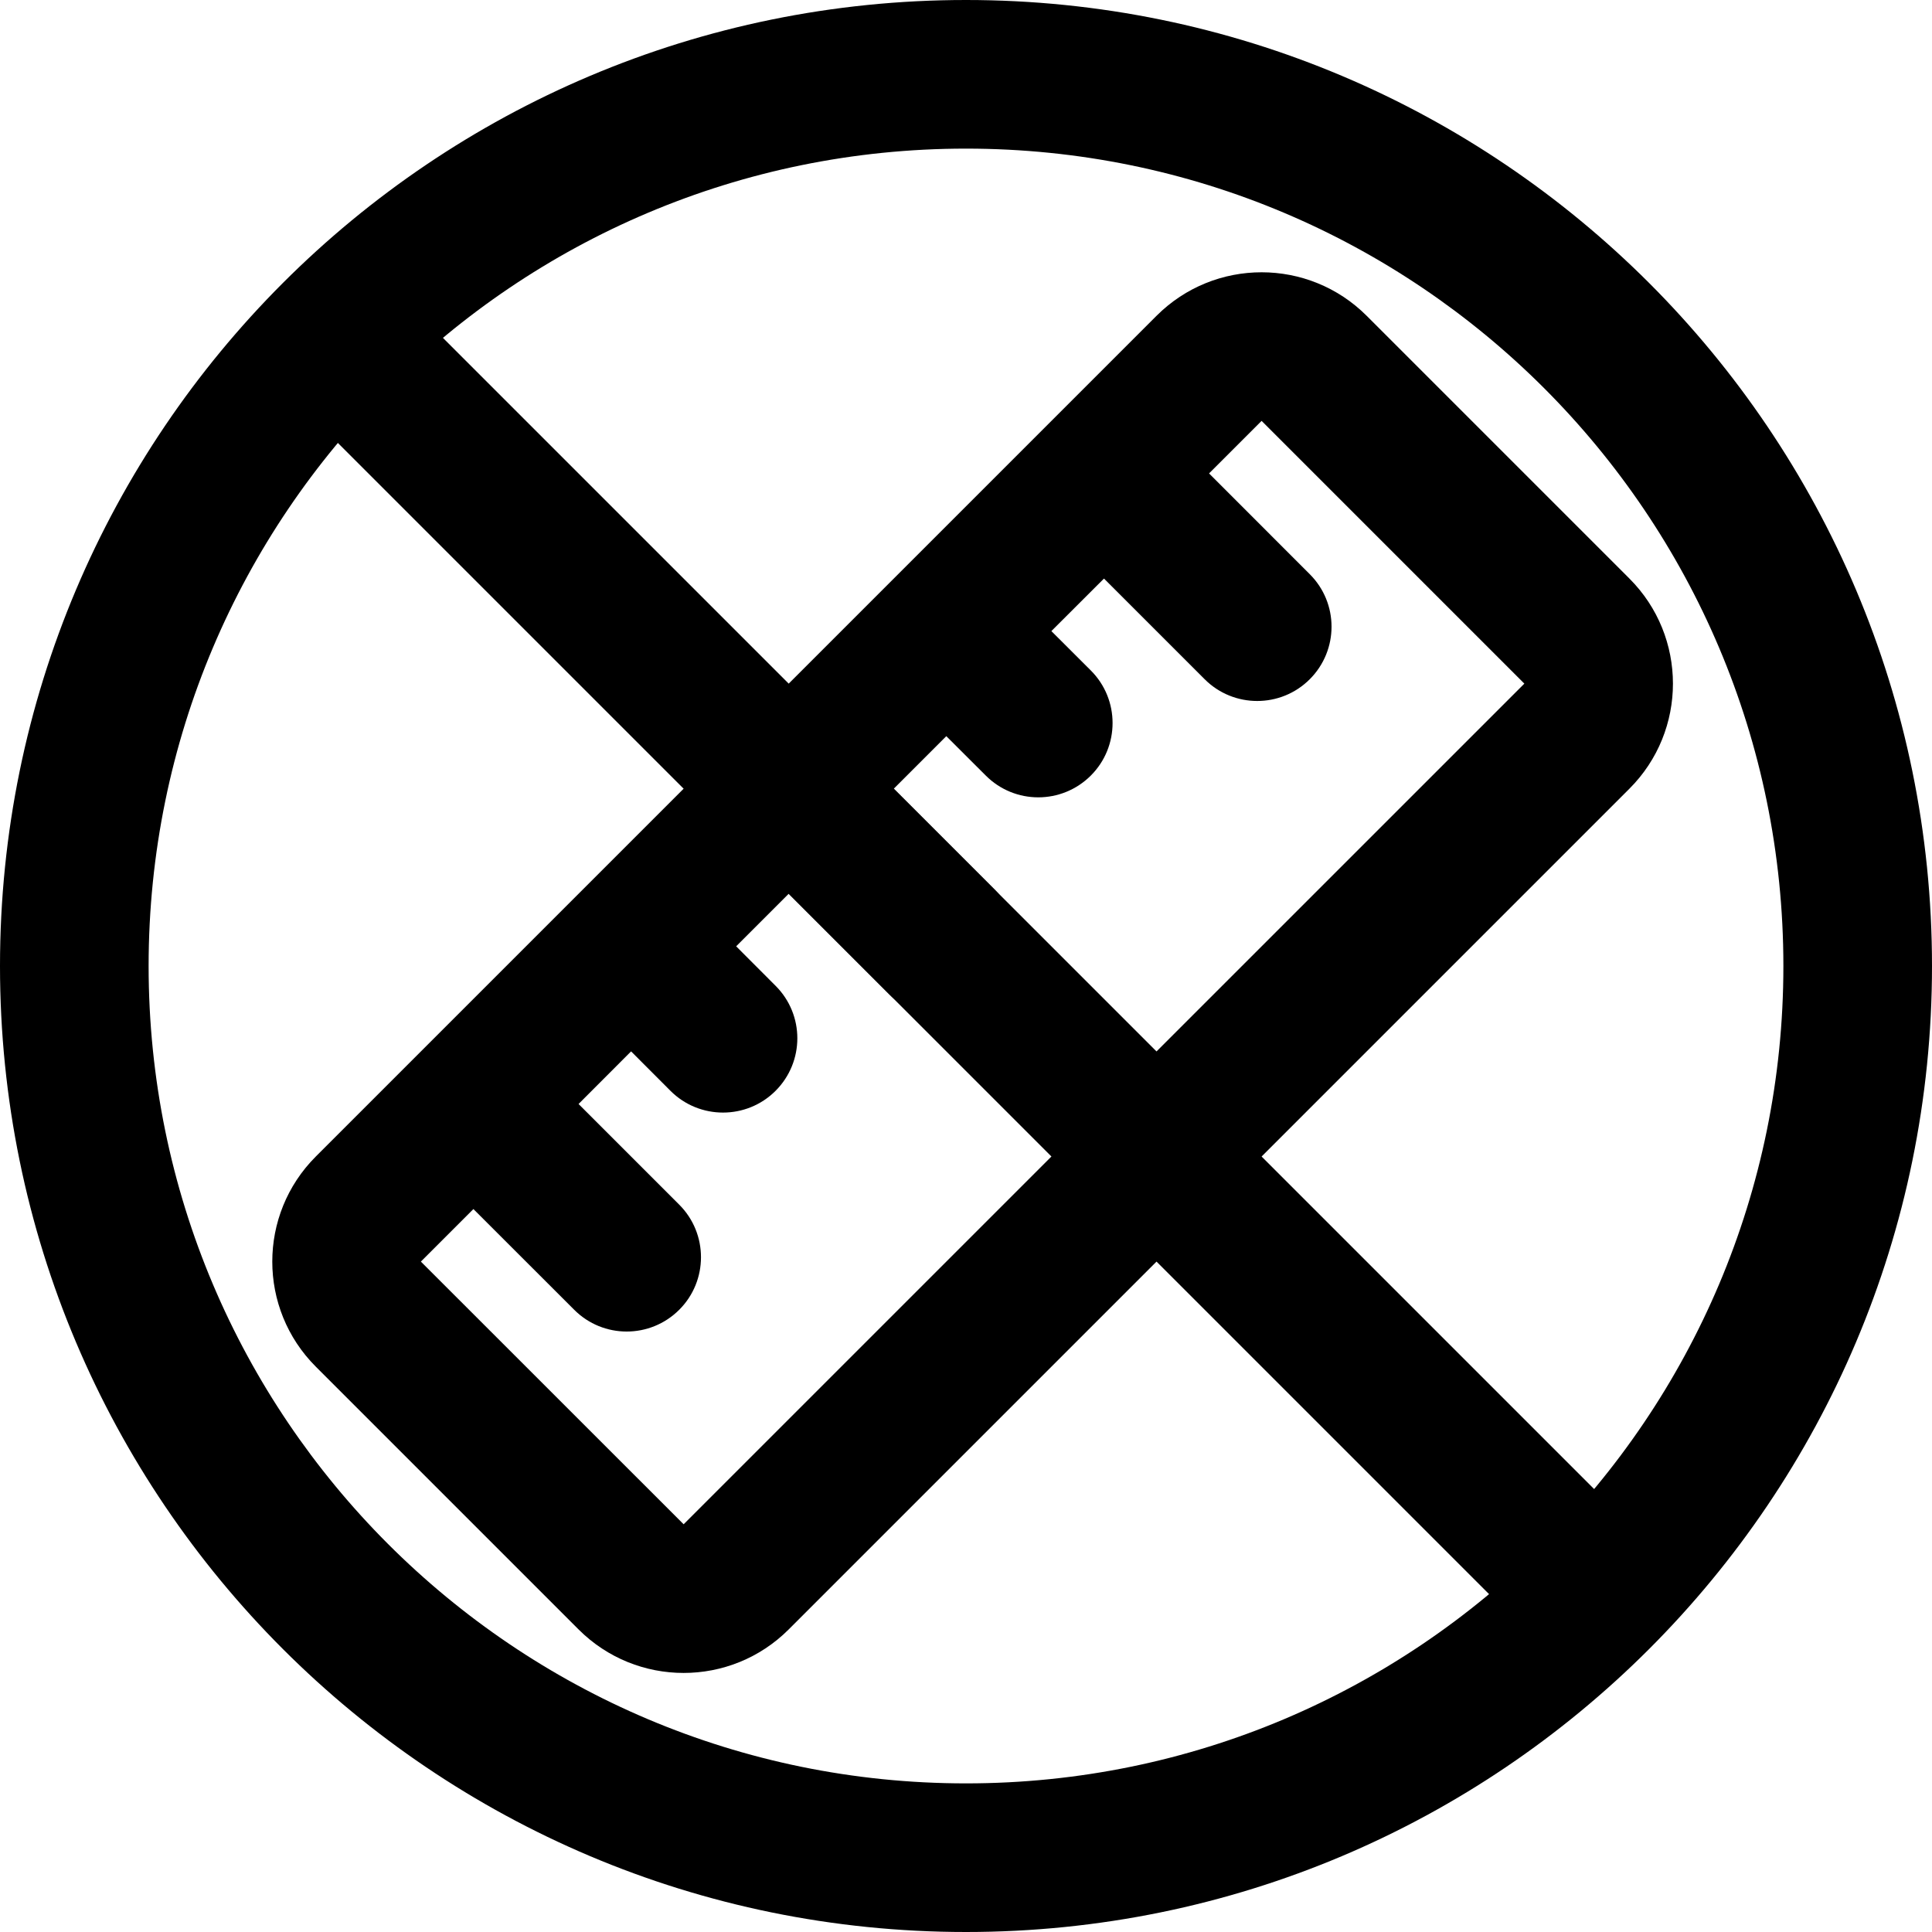
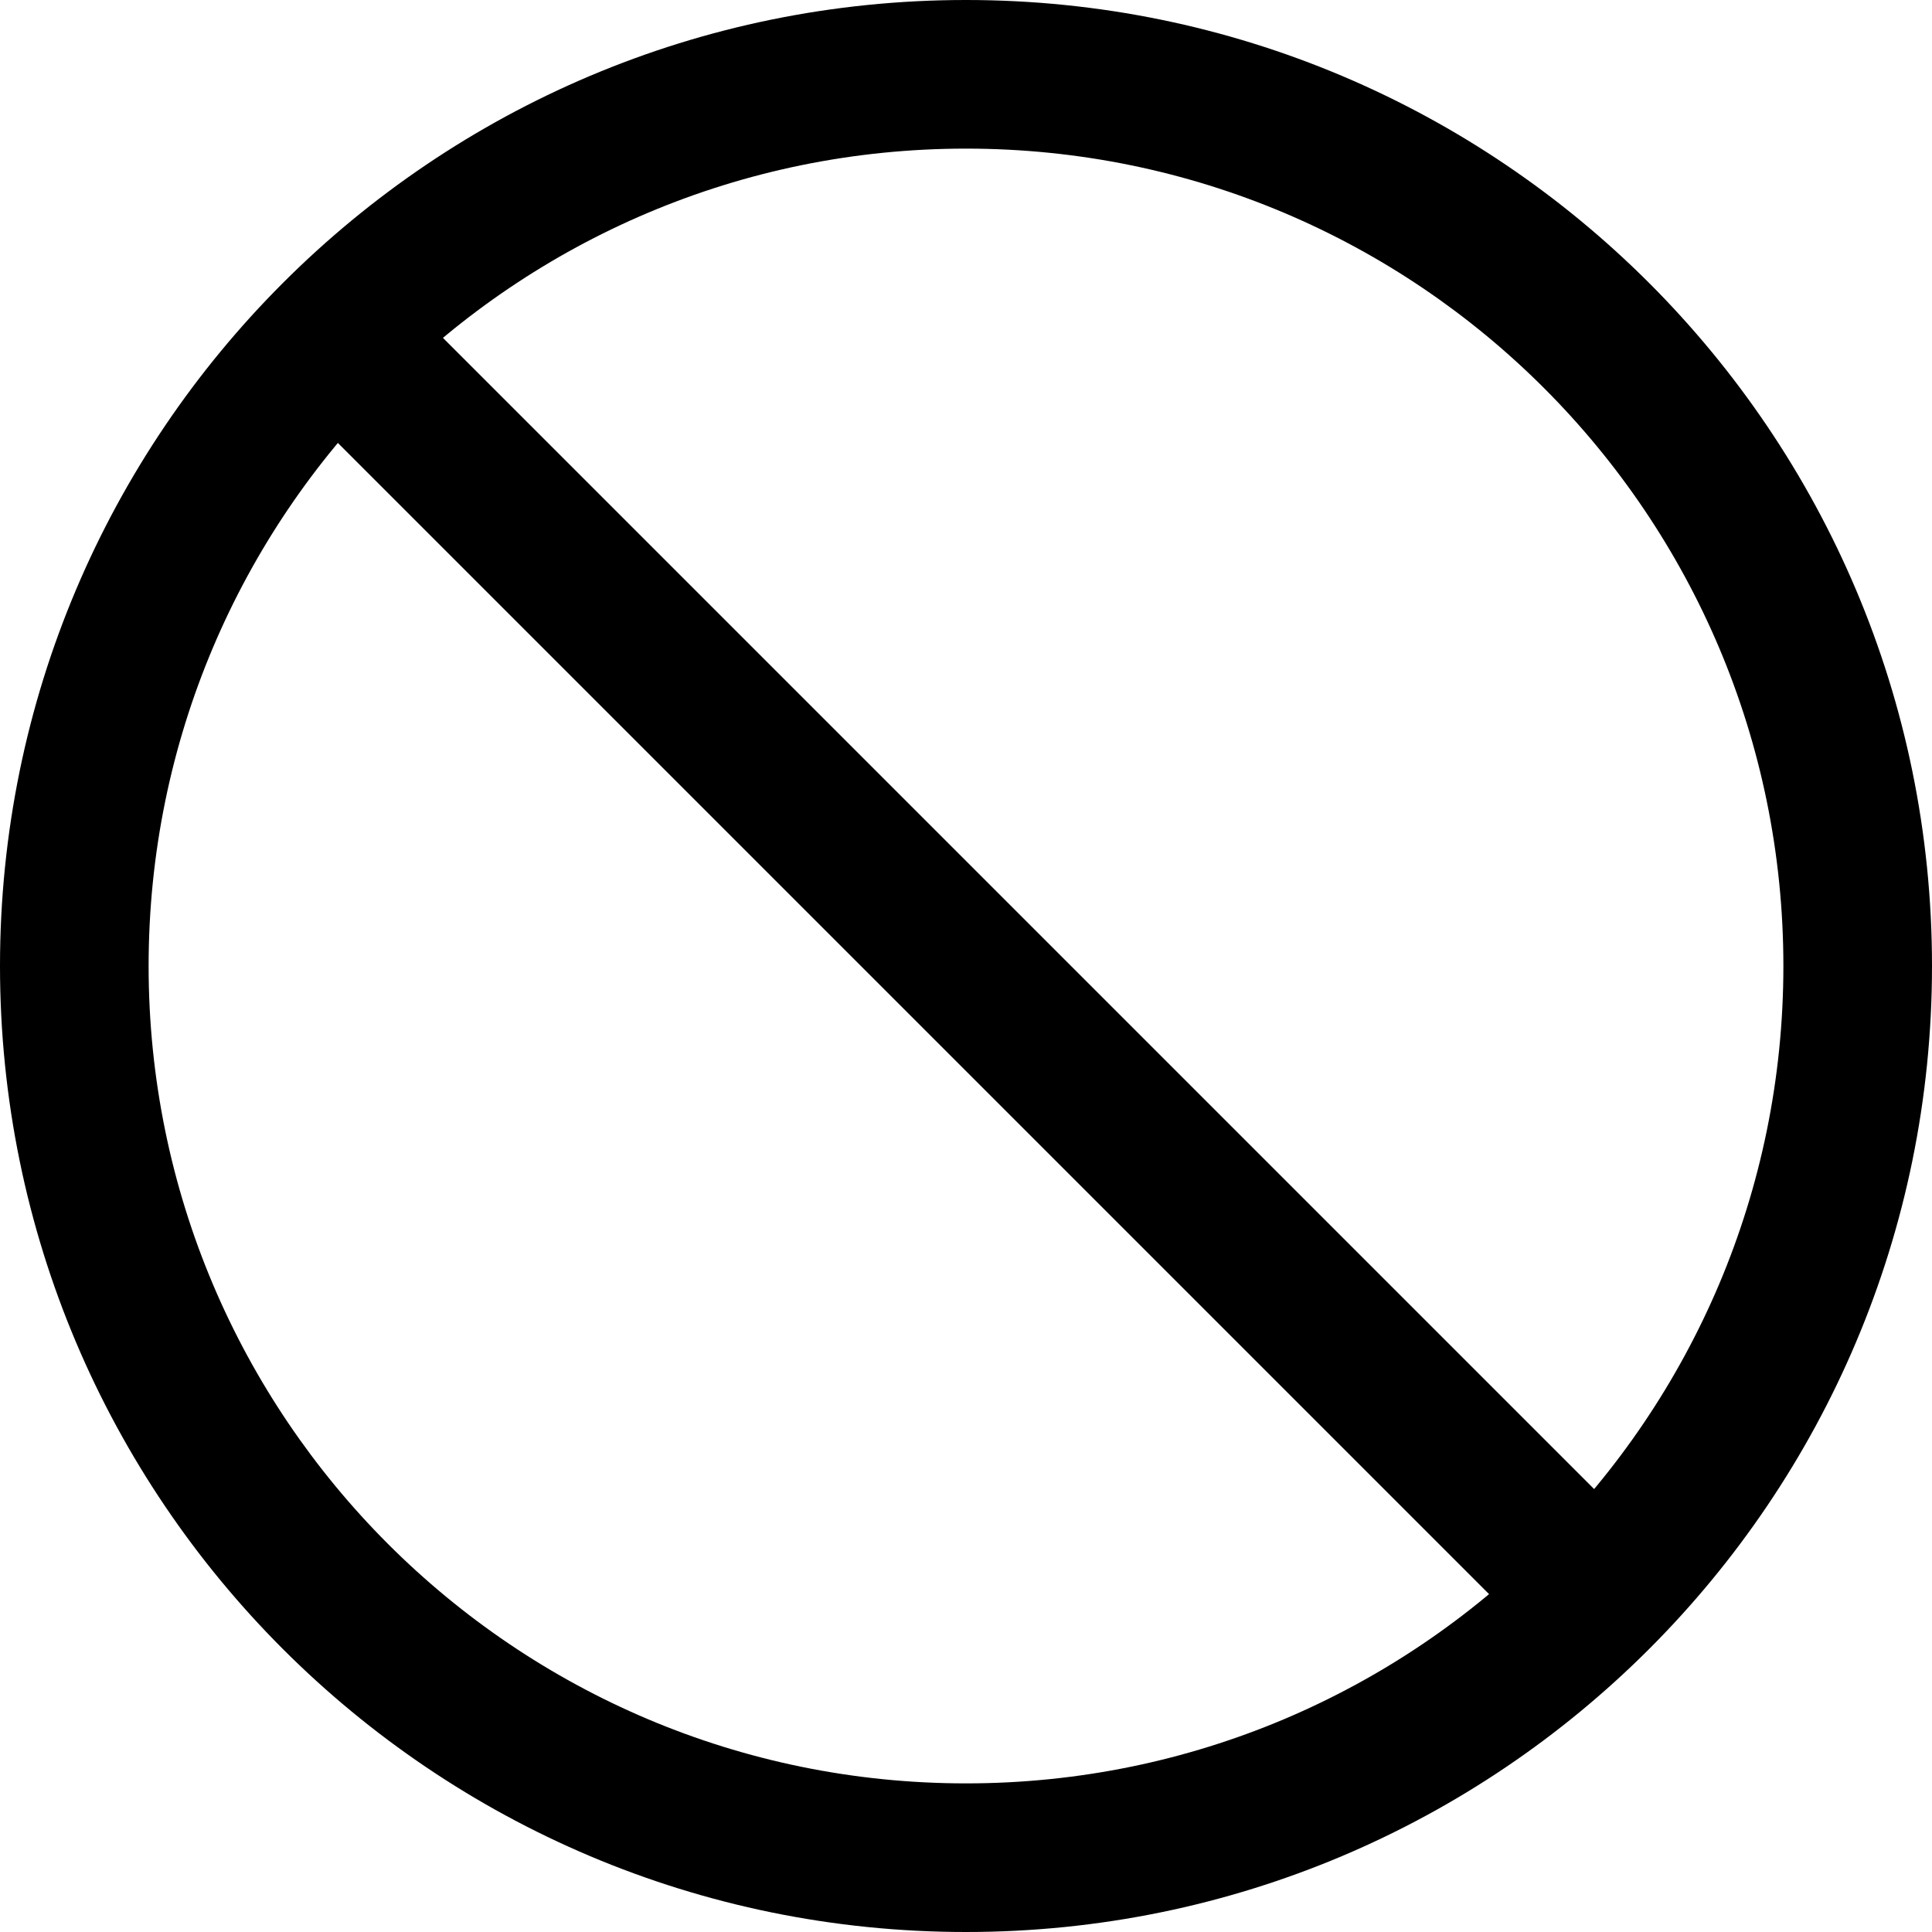
<svg xmlns="http://www.w3.org/2000/svg" viewBox="0 0 26 26" fill="none">
  <g transform="translate(3, 3)">
    <g>
-       <path fill-rule="evenodd" clip-rule="evenodd" d="M1.25 15.392C0.469 14.611 0.469 13.345 1.25 12.564L12.564 1.25C13.345 0.469 14.611 0.469 15.392 1.25L18.928 4.786C19.709 5.567 19.709 6.833 18.928 7.614L7.614 18.928C6.833 19.709 5.567 19.709 4.786 18.928L1.25 15.392ZM3.371 13.271L2.664 13.978L6.2 17.513L17.514 6.2L13.978 2.664L13.271 3.371L14.626 4.727C15.017 5.117 15.017 5.75 14.626 6.141C14.236 6.531 13.602 6.531 13.212 6.141L11.857 4.786L11.149 5.493L11.68 6.023C12.07 6.413 12.07 7.047 11.68 7.437C11.289 7.828 10.656 7.828 10.266 7.437L9.735 6.907L9.028 7.614L10.383 8.969C10.774 9.36 10.774 9.993 10.383 10.383C9.993 10.774 9.36 10.774 8.969 10.383L7.614 9.028L6.907 9.735L7.437 10.266C7.828 10.656 7.828 11.289 7.437 11.68C7.047 12.07 6.413 12.07 6.023 11.68L5.493 11.149L4.786 11.857L6.141 13.212C6.531 13.602 6.531 14.236 6.141 14.626C5.75 15.017 5.117 15.017 4.727 14.626L3.371 13.271Z" fill="currentColor" />
-     </g>
+       </g>
    <path d="M1.293 2.707C0.902 2.317 0.902 1.683 1.293 1.293C1.683 0.902 2.317 0.902 2.707 1.293L18.707 17.293C19.098 17.683 19.098 18.317 18.707 18.707C18.317 19.098 17.683 19.098 17.293 18.707L1.293 2.707Z" fill="currentColor" />
  </g>
  <path fill-rule="evenodd" clip-rule="evenodd" d="M13 24C19.075 24 24 19.075 24 13C24 6.925 19.075 2 13 2C6.925 2 2 6.925 2 13C2 19.075 6.925 24 13 24ZM13 26C20.18 26 26 20.18 26 13C26 5.82 20.18 0 13 0C5.82 0 0 5.82 0 13C0 20.18 5.82 26 13 26Z" fill="currentColor" />
</svg>